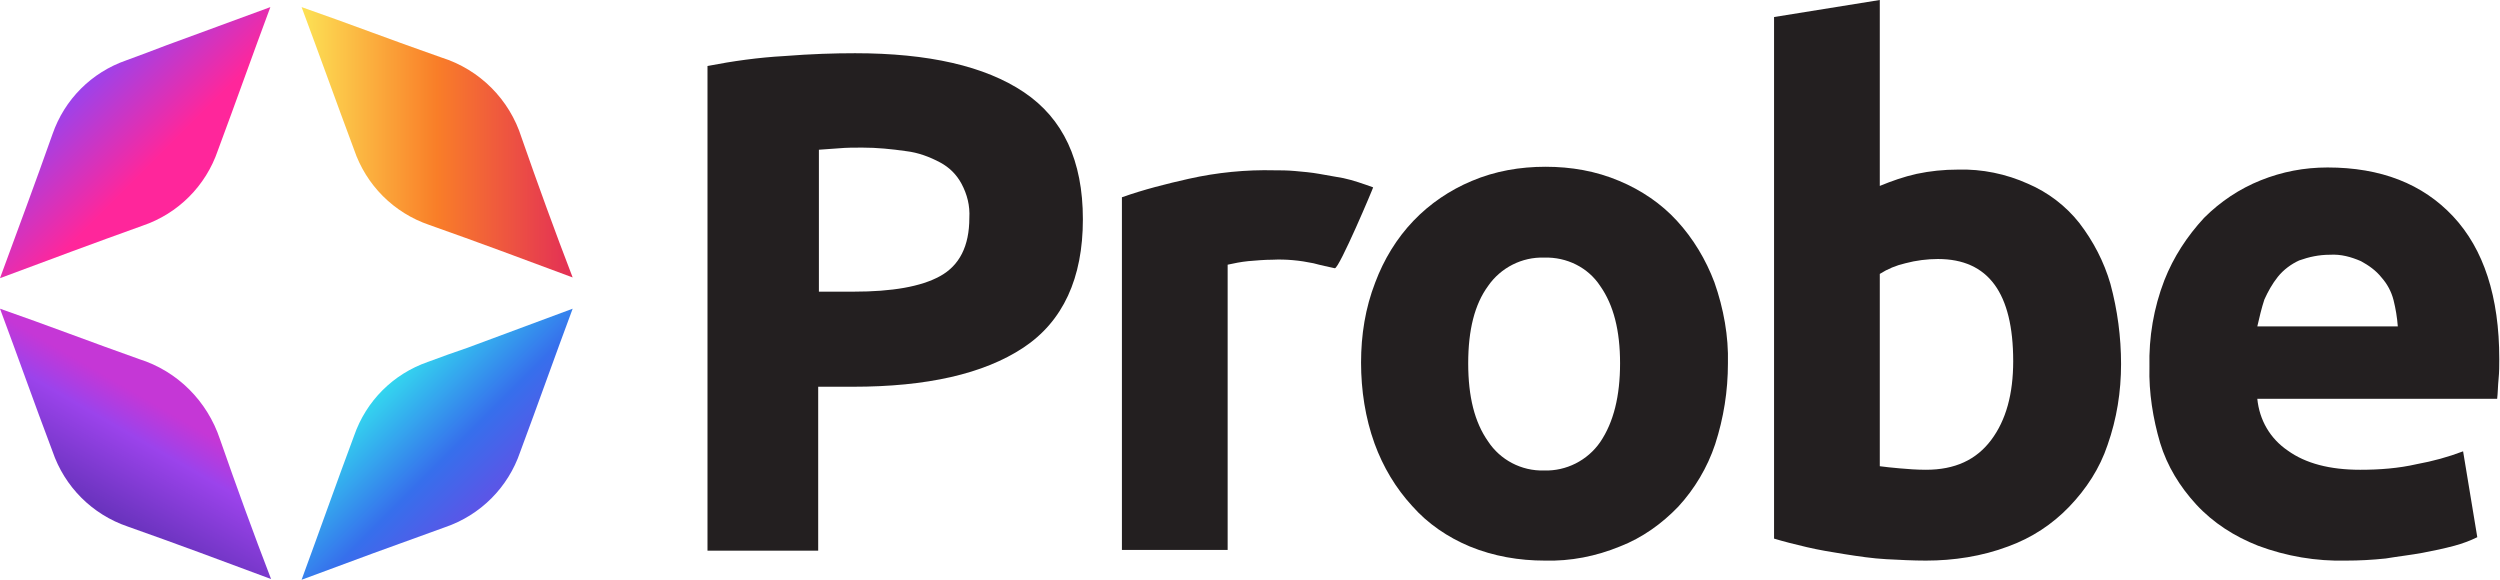
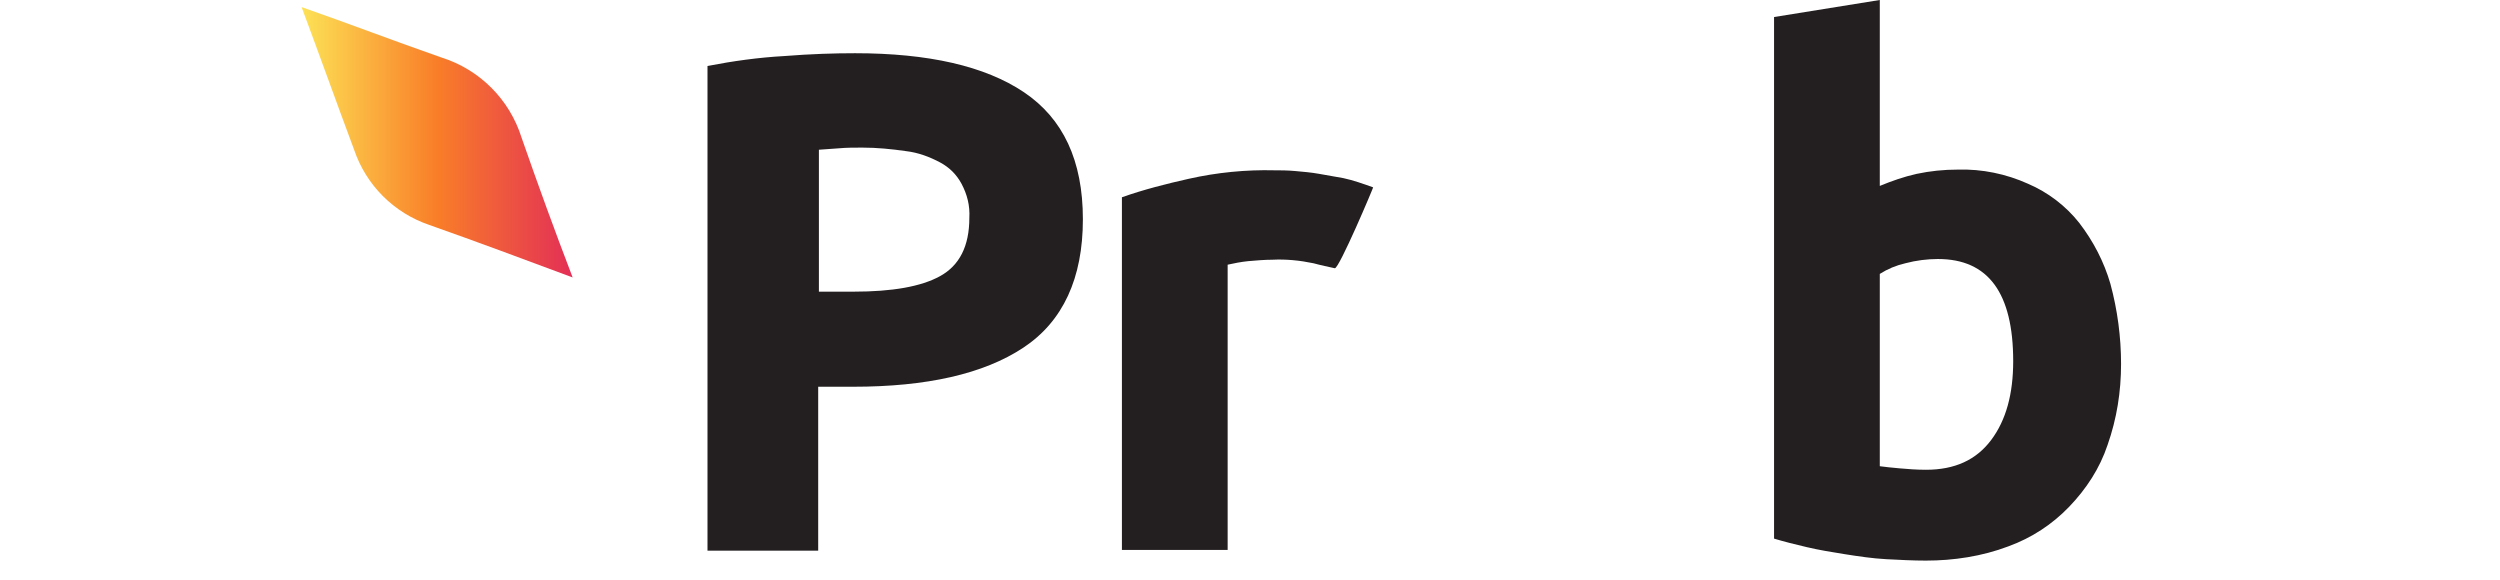
<svg xmlns="http://www.w3.org/2000/svg" version="1.1" id="Layer_1" x="0px" y="0px" viewBox="0 0 352.3 81.7" style="enable-background:new 0 0 352.3 81.7;" xml:space="preserve">
  <style type="text/css">
	.st0{fill:#231F20;}
	.st1{fill:url(#SVGID_1_);}
	.st2{fill:url(#SVGID_2_);}
	.st3{fill:url(#SVGID_3_);}
	.st4{fill:url(#SVGID_4_);}
</style>
  <path class="st0" d="M120.5,7.5c10.3,0,18.3,1.8,23.8,5.5c5.5,3.7,8.3,9.6,8.3,17.9c0,8.3-2.8,14.4-8.4,18.1  c-5.6,3.7-13.6,5.5-24,5.5h-4.9v23.1H99.7V9.3c3.6-0.7,7.2-1.2,10.8-1.4C114.3,7.6,117.6,7.5,120.5,7.5z M121.5,20.8  c-1.1,0-2.2,0-3.3,0.1l-2.8,0.2v20h4.9c5.4,0,9.5-0.7,12.2-2.2c2.7-1.5,4.1-4.2,4.1-8.2c0.1-1.7-0.3-3.3-1.1-4.8  c-0.7-1.3-1.7-2.3-3-3c-1.5-0.8-3.1-1.4-4.8-1.6C125.6,21,123.6,20.8,121.5,20.8z" />
  <path class="st0" d="M188.1,37.8c-0.9-0.2-1.9-0.4-3-0.7c-1.9-0.4-3.9-0.6-5.8-0.5c-1.1,0-2.2,0.1-3.4,0.2c-1,0.1-2,0.3-2.9,0.5  v40.2h-14.9V27.8c3.1-1.1,6.3-1.9,9.4-2.6c4-0.9,8.1-1.3,12.1-1.2c0.8,0,1.8,0,2.9,0.1s2.3,0.2,3.4,0.4s2.3,0.4,3.4,0.6  c1.4,0.3,2.8,0.8,4.2,1.3C193.6,26.3,188.7,37.9,188.1,37.8z" />
-   <path class="st0" d="M243.5,51.2c0,3.9-0.6,7.7-1.8,11.4c-1.1,3.3-2.9,6.3-5.2,8.8c-2.3,2.4-5.1,4.4-8.2,5.6c-3.4,1.4-7,2.1-10.6,2  c-3.6,0-7.2-0.6-10.6-2c-3.1-1.3-5.9-3.2-8.1-5.7c-2.3-2.5-4.1-5.5-5.3-8.8c-1.3-3.6-1.9-7.5-1.9-11.4c0-3.9,0.6-7.7,2-11.3  c1.2-3.2,3-6.2,5.4-8.7c2.3-2.4,5.1-4.3,8.2-5.6c3.3-1.4,6.8-2,10.4-2c3.6,0,7.1,0.6,10.4,2c3.1,1.3,5.9,3.2,8.1,5.6  c2.3,2.5,4.1,5.5,5.3,8.7C242.9,43.5,243.6,47.4,243.5,51.2z M228.3,51.2c0-4.6-0.9-8.2-2.8-10.9c-1.7-2.6-4.7-4.1-7.9-4  c-3.1-0.1-6.1,1.4-7.9,4c-1.9,2.6-2.8,6.2-2.8,10.9s0.9,8.3,2.8,11c1.7,2.6,4.7,4.2,7.9,4.1c3.1,0.1,6.1-1.4,7.9-4  C227.4,59.5,228.3,55.8,228.3,51.2L228.3,51.2z" />
  <path class="st0" d="M298.9,51.3c0,3.9-0.6,7.7-1.9,11.4c-1.1,3.3-3,6.2-5.4,8.7c-2.4,2.5-5.3,4.4-8.6,5.6c-3.7,1.4-7.7,2-11.6,2  c-1.8,0-3.7-0.1-5.6-0.2s-3.9-0.4-5.8-0.7s-3.7-0.6-5.4-1s-3.3-0.8-4.6-1.2V2.4L264.9,0v26.2c1.7-0.7,3.4-1.3,5.2-1.7  c1.9-0.4,3.8-0.6,5.8-0.6c3.4-0.1,6.8,0.6,9.9,2c2.8,1.2,5.3,3.1,7.2,5.5c2,2.6,3.5,5.5,4.4,8.6C298.4,43.7,298.9,47.5,298.9,51.3z   M283.7,50.9c0-9.6-3.5-14.4-10.6-14.4c-1.5,0-3.1,0.2-4.6,0.6c-1.3,0.3-2.5,0.8-3.6,1.5v27.1c0.7,0.1,1.7,0.2,2.8,0.3  s2.4,0.2,3.7,0.2c4.1,0,7.1-1.4,9.2-4.2C282.7,59.2,283.7,55.5,283.7,50.9z" />
-   <path class="st0" d="M302.9,51.7c-0.1-4.2,0.6-8.3,2.1-12.2c1.3-3.3,3.2-6.2,5.6-8.8c2.3-2.3,5-4.1,8-5.3c3-1.2,6.1-1.8,9.4-1.8  c7.5,0,13.4,2.3,17.7,6.9s6.5,11.3,6.5,20.1c0,0.9,0,1.8-0.1,2.8s-0.1,2-0.2,2.8h-33.8c0.3,3,1.8,5.6,4.3,7.3  c2.5,1.8,5.9,2.7,10.2,2.7c2.7,0,5.4-0.2,8-0.8c2.2-0.4,4.4-1,6.5-1.8l2,12.1c-1,0.5-2.1,0.9-3.2,1.2c-1.5,0.4-2.9,0.7-4.5,1  c-1.6,0.3-3.4,0.5-5.2,0.8c-1.9,0.2-3.7,0.3-5.6,0.3c-4.2,0.1-8.4-0.6-12.4-2.1c-3.3-1.3-6.3-3.2-8.7-5.8c-2.3-2.5-4.1-5.4-5.1-8.7  C303.4,59,302.8,55.3,302.9,51.7z M337.9,46c-0.1-1.3-0.3-2.5-0.6-3.7c-0.3-1.2-0.9-2.3-1.7-3.2c-0.8-1-1.8-1.7-2.9-2.3  c-1.4-0.6-2.8-1-4.4-0.9c-1.5,0-2.9,0.3-4.3,0.8c-1.1,0.5-2.2,1.3-3,2.3c-0.8,1-1.4,2.1-1.9,3.2c-0.4,1.2-0.7,2.5-1,3.8H337.9z" />
  <linearGradient id="SVGID_1_" gradientUnits="userSpaceOnUse" x1="53.92" y1="54.905" x2="69.234" y2="70.219">
    <stop offset="0" style="stop-color:#22D3EE;stop-opacity:0.92" />
    <stop offset="0.6" style="stop-color:#2563EB;stop-opacity:0.92" />
    <stop offset="1" style="stop-color:#4F46E5;stop-opacity:0.92" />
  </linearGradient>
-   <path class="st1" d="M80.7,43.5c-2.5,6.7-4.9,13.5-7.4,20.2c-1.7,5-5.6,8.9-10.6,10.6c-6.7,2.4-13.5,4.9-20.2,7.4  c2.5-6.8,4.9-13.6,7.4-20.3c1.7-4.9,5.5-8.7,10.4-10.4c1.9-0.7,3.8-1.4,5.6-2L80.7,43.5z" />
  <linearGradient id="SVGID_2_" gradientUnits="userSpaceOnUse" x1="24.579" y1="53.035" x2="13.573" y2="72.098">
    <stop offset="0.218" style="stop-color:#C026D3;stop-opacity:0.92" />
    <stop offset="0.462" style="stop-color:#9333EA;stop-opacity:0.92" />
    <stop offset="1" style="stop-color:#5B21B6;stop-opacity:0.92" />
  </linearGradient>
-   <path class="st2" d="M38.2,81.6c-6.7-2.5-13.4-5-20.2-7.4c-5-1.7-8.9-5.6-10.6-10.6C4.9,57,2.5,50.2,0,43.5  c6.6,2.3,13.1,4.8,19.6,7.1c5.4,1.7,9.6,5.9,11.4,11.3C33.3,68.5,35.7,75.1,38.2,81.6z" />
  <linearGradient id="SVGID_3_" gradientUnits="userSpaceOnUse" x1="42.48" y1="20.065" x2="80.7" y2="20.065">
    <stop offset="0" style="stop-color:#FDE047;stop-opacity:0.92" />
    <stop offset="0.5" style="stop-color:#F97316;stop-opacity:0.92" />
    <stop offset="1" style="stop-color:#E11D48;stop-opacity:0.92" />
  </linearGradient>
  <path class="st3" d="M80.7,39.1c-6.7-2.5-13.4-5-20.2-7.4c-5-1.7-8.9-5.6-10.6-10.6C47.4,14.4,45,7.7,42.5,1  c6.6,2.3,13.1,4.8,19.7,7.1c5.4,1.7,9.6,5.9,11.3,11.3C75.8,26,78.2,32.6,80.7,39.1z" />
  <linearGradient id="SVGID_4_" gradientUnits="userSpaceOnUse" x1="11.401" y1="12.406" x2="26.718" y2="27.723">
    <stop offset="0" style="stop-color:#9333EA;stop-opacity:0.92" />
    <stop offset="0.674" style="stop-color:#FF1493;stop-opacity:0.92" />
  </linearGradient>
-   <path class="st4" d="M38.1,1c-2.5,6.7-4.9,13.5-7.4,20.2c-1.7,5-5.6,8.9-10.6,10.6C13.4,34.2,6.7,36.7,0,39.2  c2.5-6.8,5-13.5,7.4-20.3c1.7-4.9,5.5-8.7,10.4-10.4c1.9-0.7,3.8-1.4,5.6-2.1L38.1,1z" />
</svg>